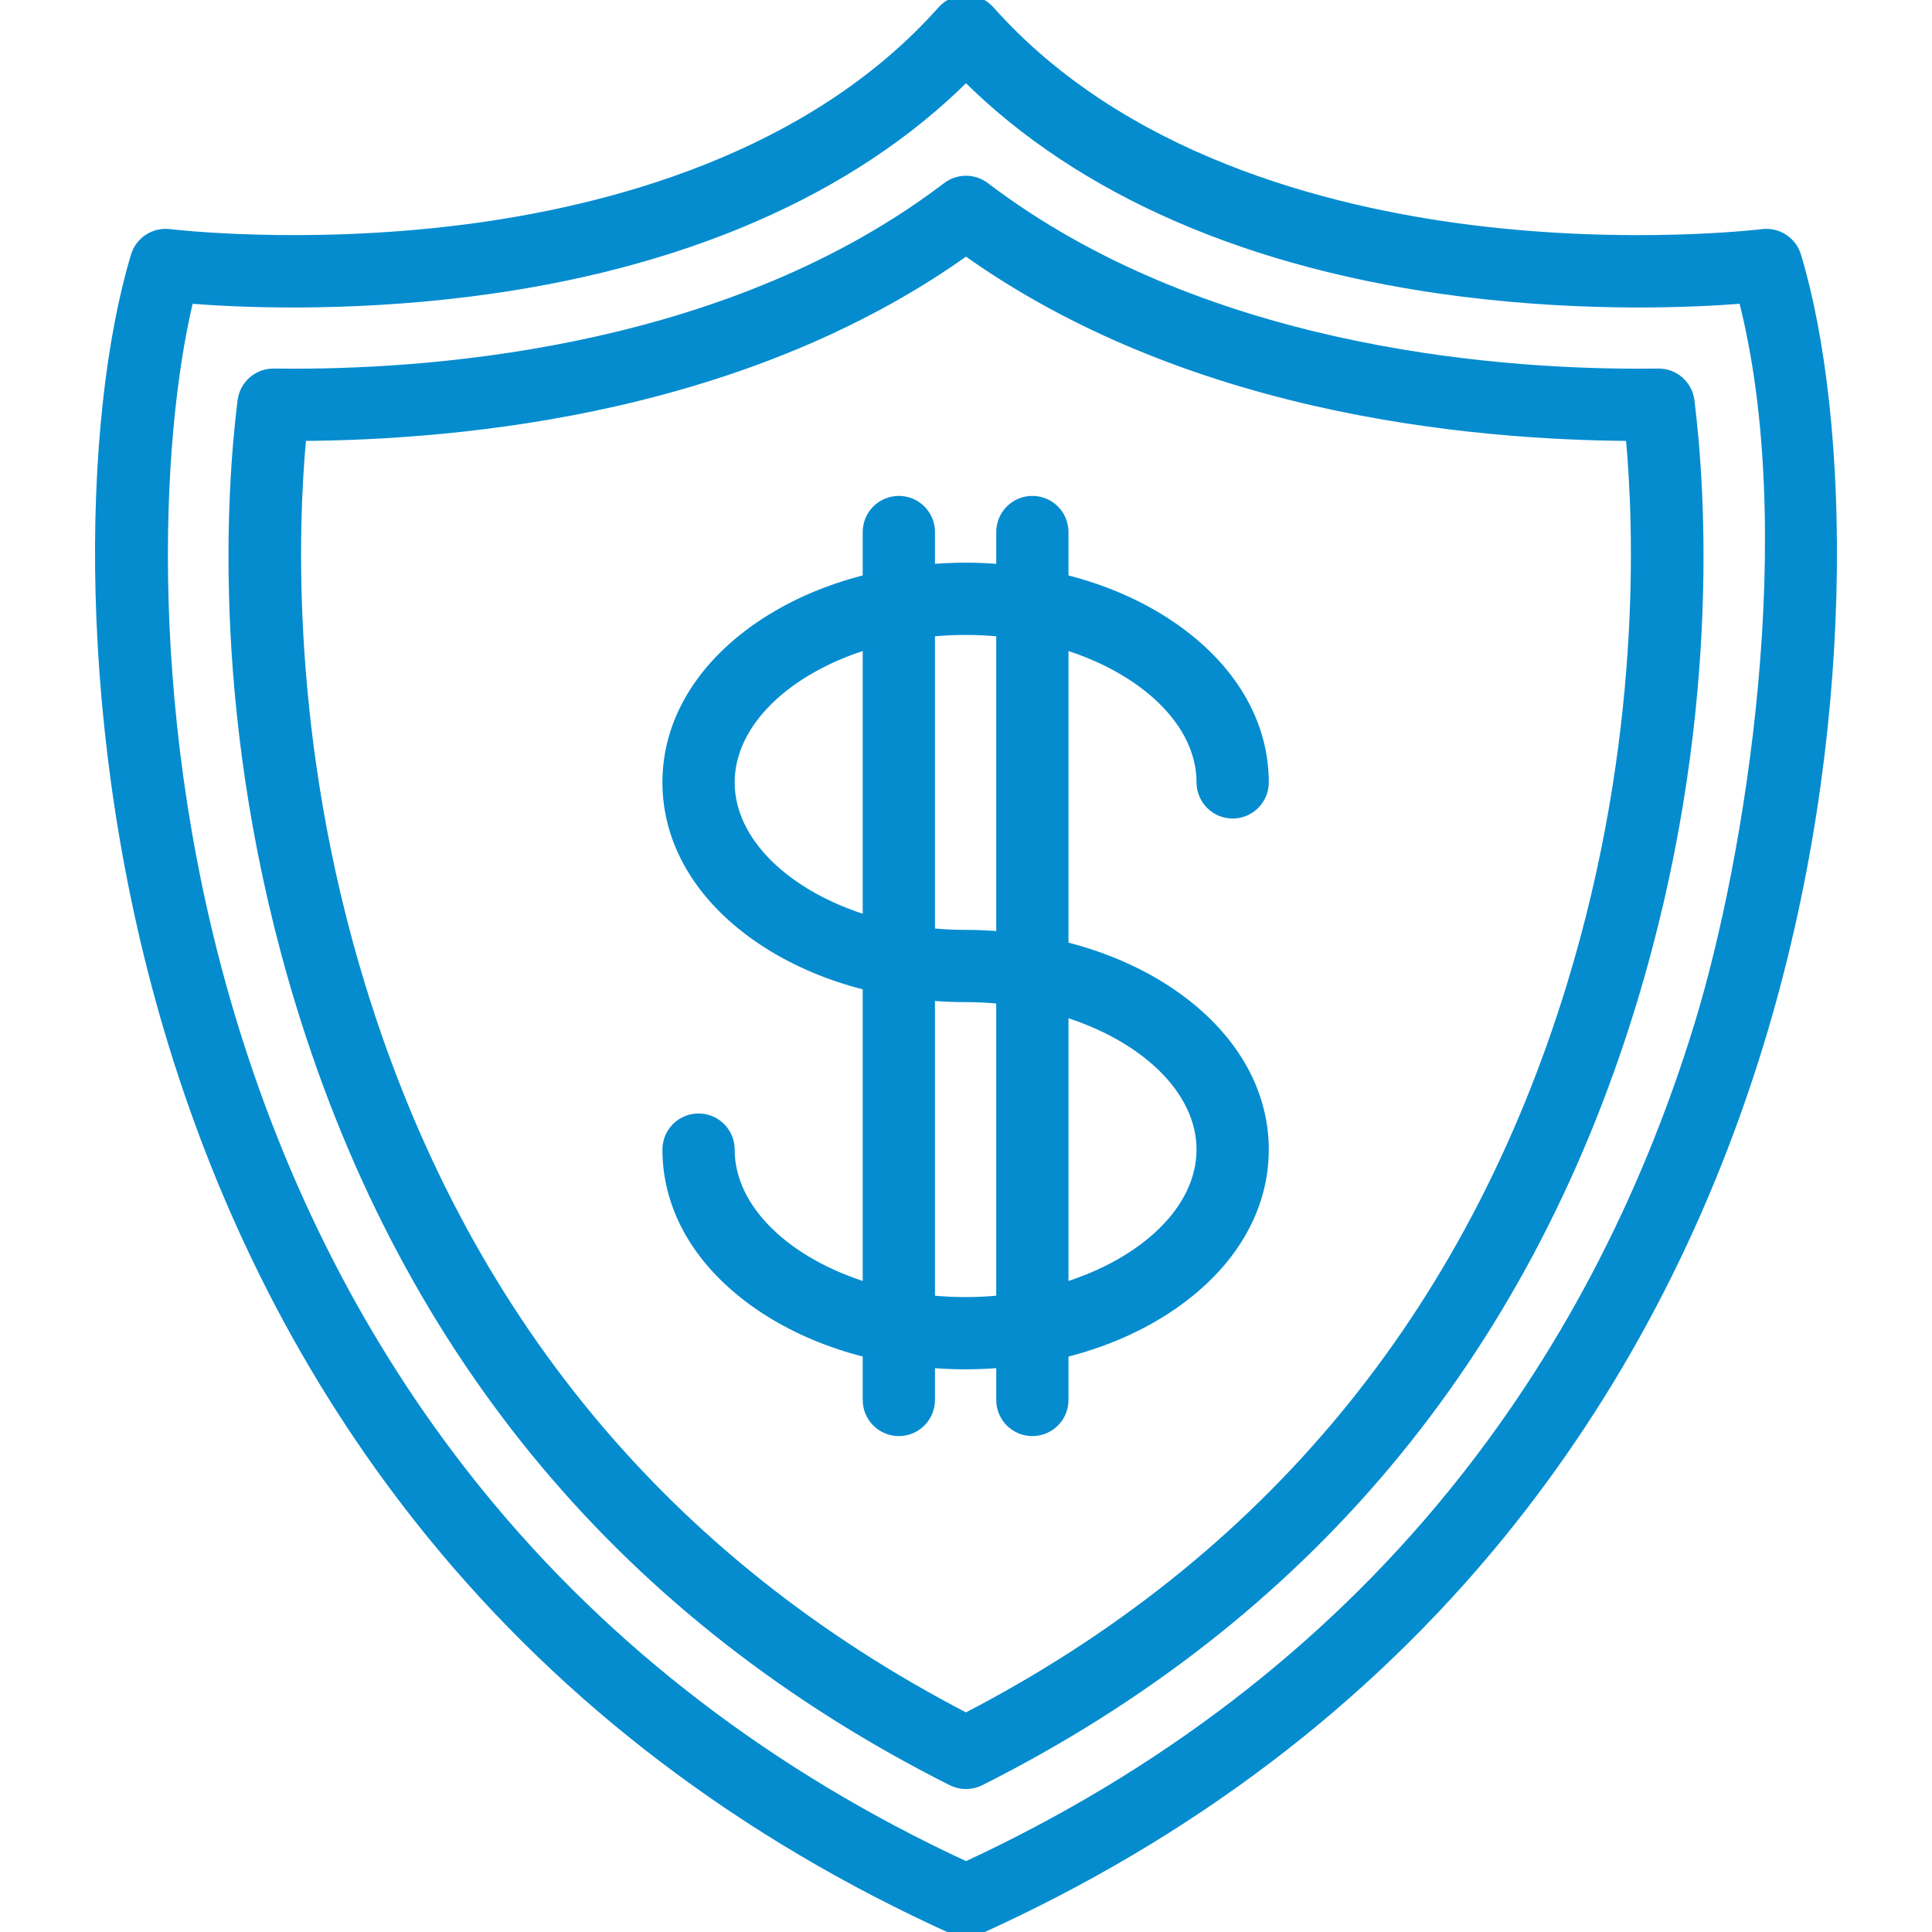
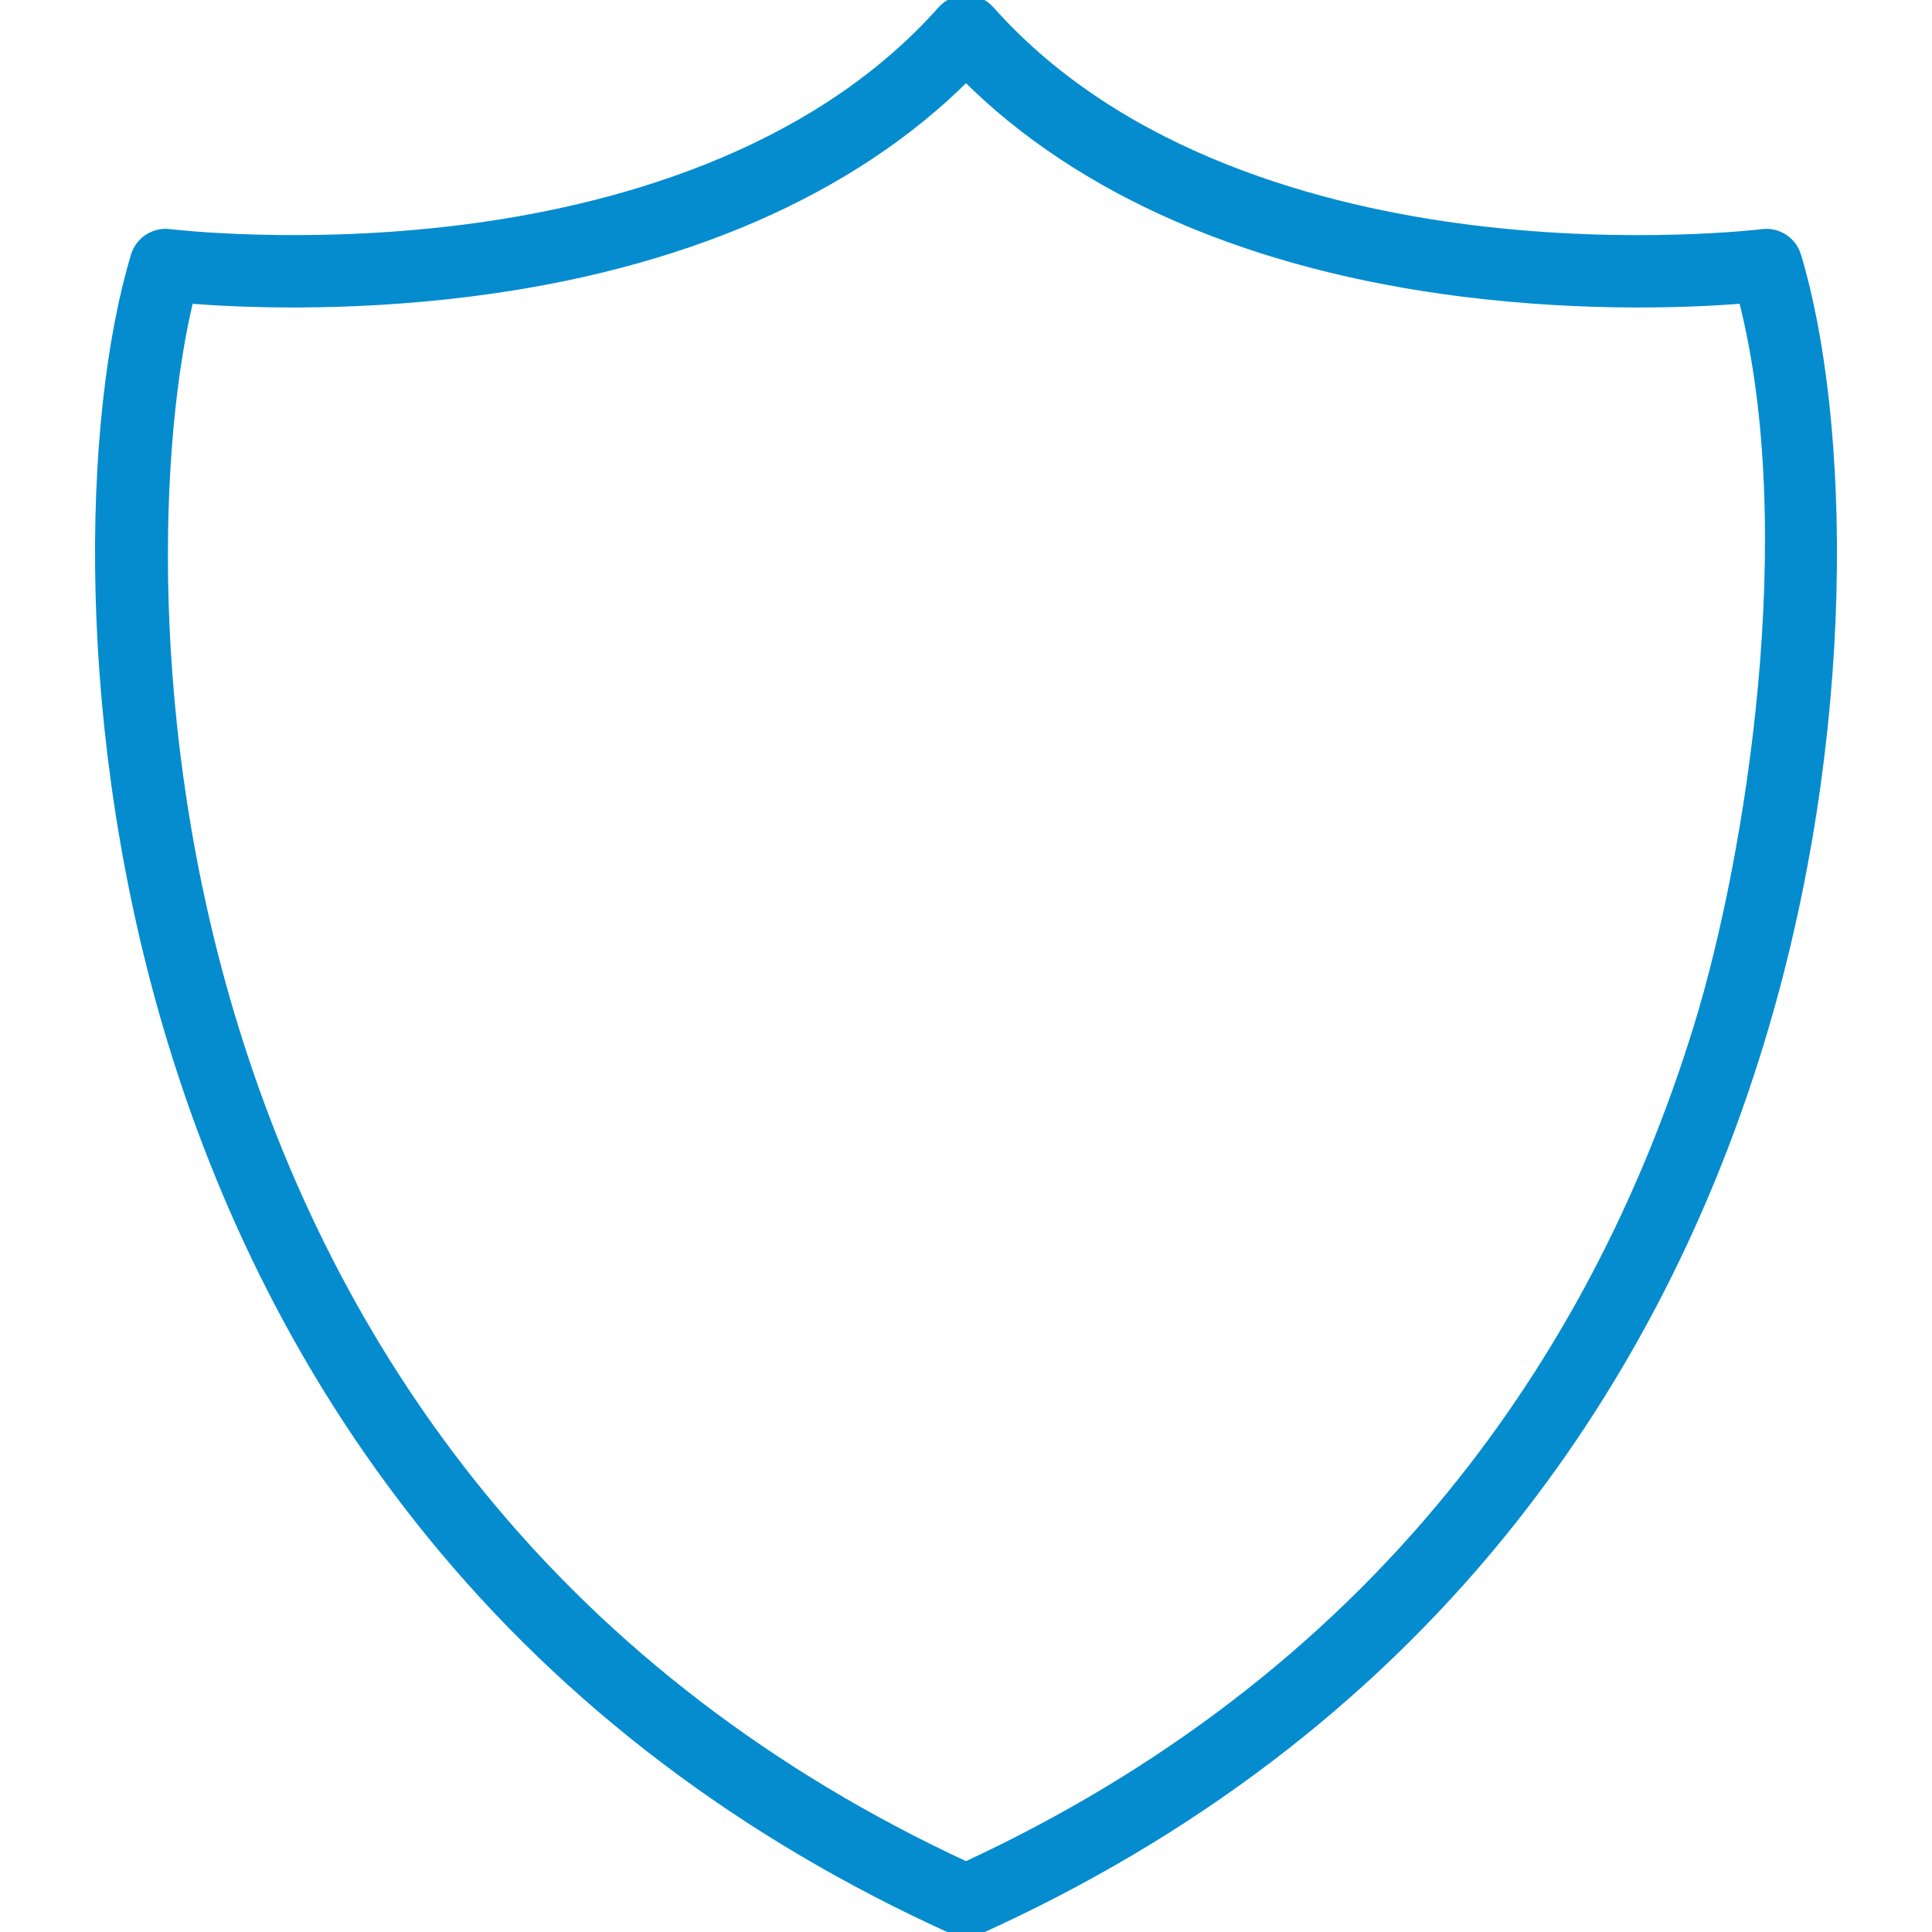
<svg xmlns="http://www.w3.org/2000/svg" fill="#058ccf" height="256px" width="256px" viewBox="0 0 463 463" stroke="#058ccf" stroke-width="2.315">
  <g id="SVGRepo_bgCarrier" stroke-width="0" />
  <g id="SVGRepo_tracerCarrier" stroke-linecap="round" stroke-linejoin="round" />
  <g id="SVGRepo_iconCarrier">
    <g>
      <path d="m430.493,61.335c-1.055-3.502-4.494-5.729-8.113-5.277-0.31,0.039-31.436,3.829-69.982-1-35.15-4.402-83.67-17.091-115.197-52.542-1.483-1.666-3.541-2.516-5.608-2.516-0.061,0-0.125,0-0.186,0-2.067,0-4.125,0.85-5.607,2.516-31.45,35.364-79.813,48.068-114.845,52.498-38.593,4.88-70.025,1.083-70.335,1.044-3.625-0.458-7.058,1.775-8.113,5.277-11.674,38.728-13.844,114.317 8.976,188.763 13.537,44.163 34.367,83.708 61.911,117.538 32.648,40.096 74.677,71.957 124.918,94.697 0.972,0.44 2.026,0.667 3.093,0.667h0.191c1.066,0 2.121-0.228 3.093-0.667 50.241-22.74 92.27-54.601 124.918-94.697 27.544-33.829 48.374-73.375 61.911-117.538 22.819-74.445 20.649-150.035 8.975-188.763zm-23.316,184.367c-12.968,42.304-32.886,80.142-59.202,112.462-30.52,37.483-69.691,67.457-116.475,89.13-46.783-21.674-85.955-51.647-116.475-89.13-26.316-32.321-46.234-70.159-59.202-112.462-21.992-71.748-18.688-140.734-10.554-174.125 11.507,0.928 37.002,2.147 67.197-1.635 50.575-6.333 91.523-24.127 119.034-51.621 27.511,27.494 68.459,45.287 119.034,51.621 30.24,3.788 55.761,2.56 67.243,1.631 14.272,55.564 1.768,133.779-10.6,174.129z" />
-       <path d="m287.904,187.5c0,4.142 3.357,7.5 7.5,7.5s7.5-3.358 7.5-7.5c0-14.297-7.812-27.541-21.996-37.293-7.51-5.163-16.371-9.018-26.004-11.4v-11.307c0-4.142-3.357-7.5-7.5-7.5s-7.5,3.358-7.5,7.5v8.87c-2.803-0.236-5.637-0.37-8.5-0.37s-5.697,0.134-8.5,0.37v-8.87c0-4.142-3.357-7.5-7.5-7.5s-7.5,3.358-7.5,7.5v11.307c-9.633,2.382-18.494,6.237-26.004,11.4-14.185,9.752-21.996,22.996-21.996,37.293s7.812,27.541 21.996,37.293c7.51,5.163 16.371,9.018 26.004,11.4v72.365c-19.279-5.884-33-18.653-33-33.058 0-4.142-3.357-7.5-7.5-7.5s-7.5,3.358-7.5,7.5c0,14.297 7.812,27.541 21.996,37.293 7.51,5.163 16.371,9.018 26.004,11.4v11.307c0,4.142 3.357,7.5 7.5,7.5s7.5-3.358 7.5-7.5v-8.87c2.803,0.236 5.637,0.37 8.5,0.37s5.697-0.134 8.5-0.37v8.87c0,4.142 3.357,7.5 7.5,7.5s7.5-3.358 7.5-7.5v-11.307c9.633-2.382 18.494-6.237 26.004-11.4 14.185-9.752 21.996-22.996 21.996-37.293s-7.812-27.541-21.996-37.293c-7.51-5.163-16.371-9.018-26.004-11.4v-72.365c19.279,5.884 33,18.653 33,33.058zm-113,0c0-14.405 13.721-27.174 33-33.058v66.116c-19.278-5.884-33-18.653-33-33.058zm56.5,124.5c-2.881,0-5.72-0.148-8.5-0.433v-72.937c2.803,0.236 5.637,0.37 8.5,0.37 2.881,0 5.72,0.148 8.5,0.433v72.134c-2.779,0.285-5.618,0.433-8.5,0.433zm56.5-36.5c0,14.405-13.721,27.174-33,33.058v-66.116c19.279,5.884 33,18.653 33,33.058zm-48-51.13c-2.803-0.236-5.637-0.37-8.5-0.37-2.881,0-5.72-0.148-8.5-0.433v-72.134c2.78-0.285 5.619-0.433 8.5-0.433s5.72,0.148 8.5,0.433v72.937z" />
-       <path d="m397.374,89.484c-1.536,0.02-3.122,0.03-4.753,0.03-36.533,0-105.455-5.809-156.579-44.71-2.684-2.041-6.4-2.041-9.084,0-51.124,38.902-120.045,44.71-156.578,44.71-1.632,0-3.217-0.01-4.754-0.03-0.032,0-0.064,0-0.097,0-3.774,0-6.968,2.809-7.44,6.563-2.657,21.108-6.614,77.458 13.987,144.673 25.859,84.36 78.363,146.963 156.052,186.071 1.061,0.534 2.216,0.801 3.372,0.801 1.155,0 2.312-0.267 3.372-0.801 77.688-39.106 130.192-101.71 156.052-186.071 20.602-67.214 16.645-123.565 13.987-144.673-0.476-3.787-3.692-6.621-7.537-6.563zm-20.792,146.84c-24.238,79.073-73.036,138.047-145.082,175.347-72.046-37.301-120.844-96.274-145.082-175.347-18.082-58.992-16.192-110.205-14.164-131.814 18.671-0.097 46.404-1.688 75.785-8.429 32.337-7.419 60.382-19.517 83.461-35.992 23.079,16.475 51.124,28.573 83.461,35.992 29.381,6.741 57.114,8.332 75.785,8.429 2.028,21.609 3.918,72.822-14.164,131.814z" />
    </g>
  </g>
</svg>